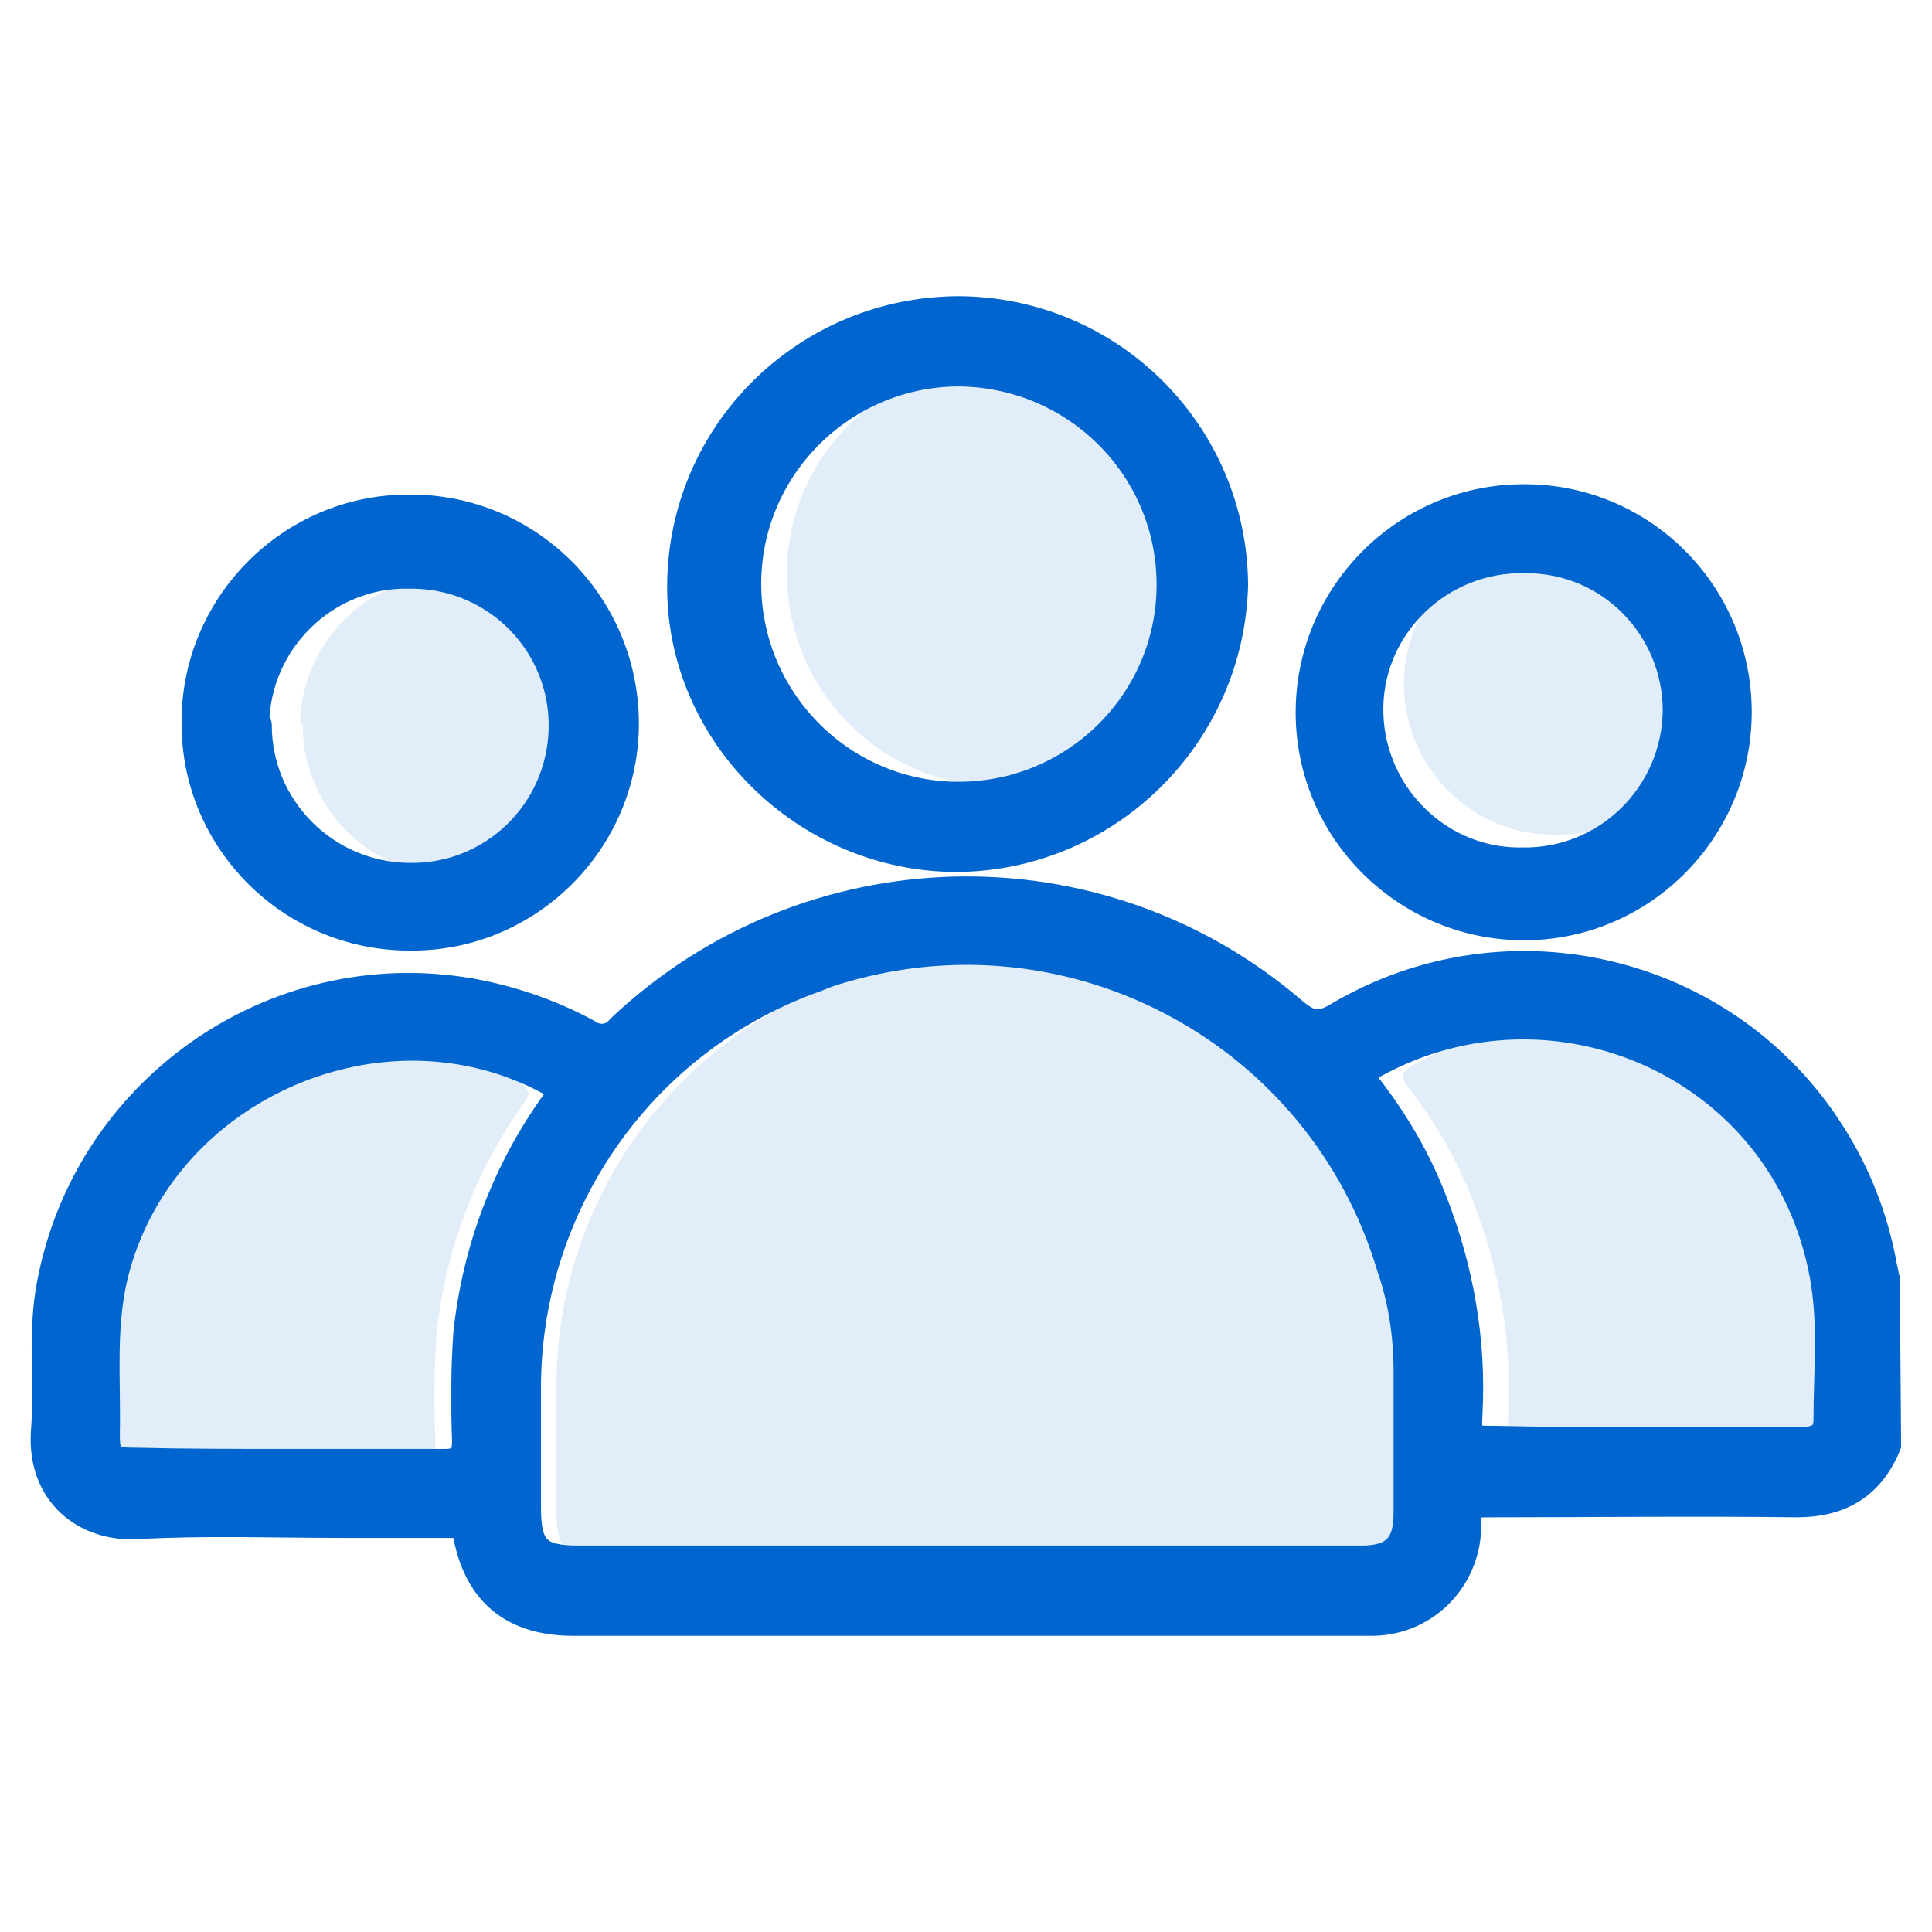
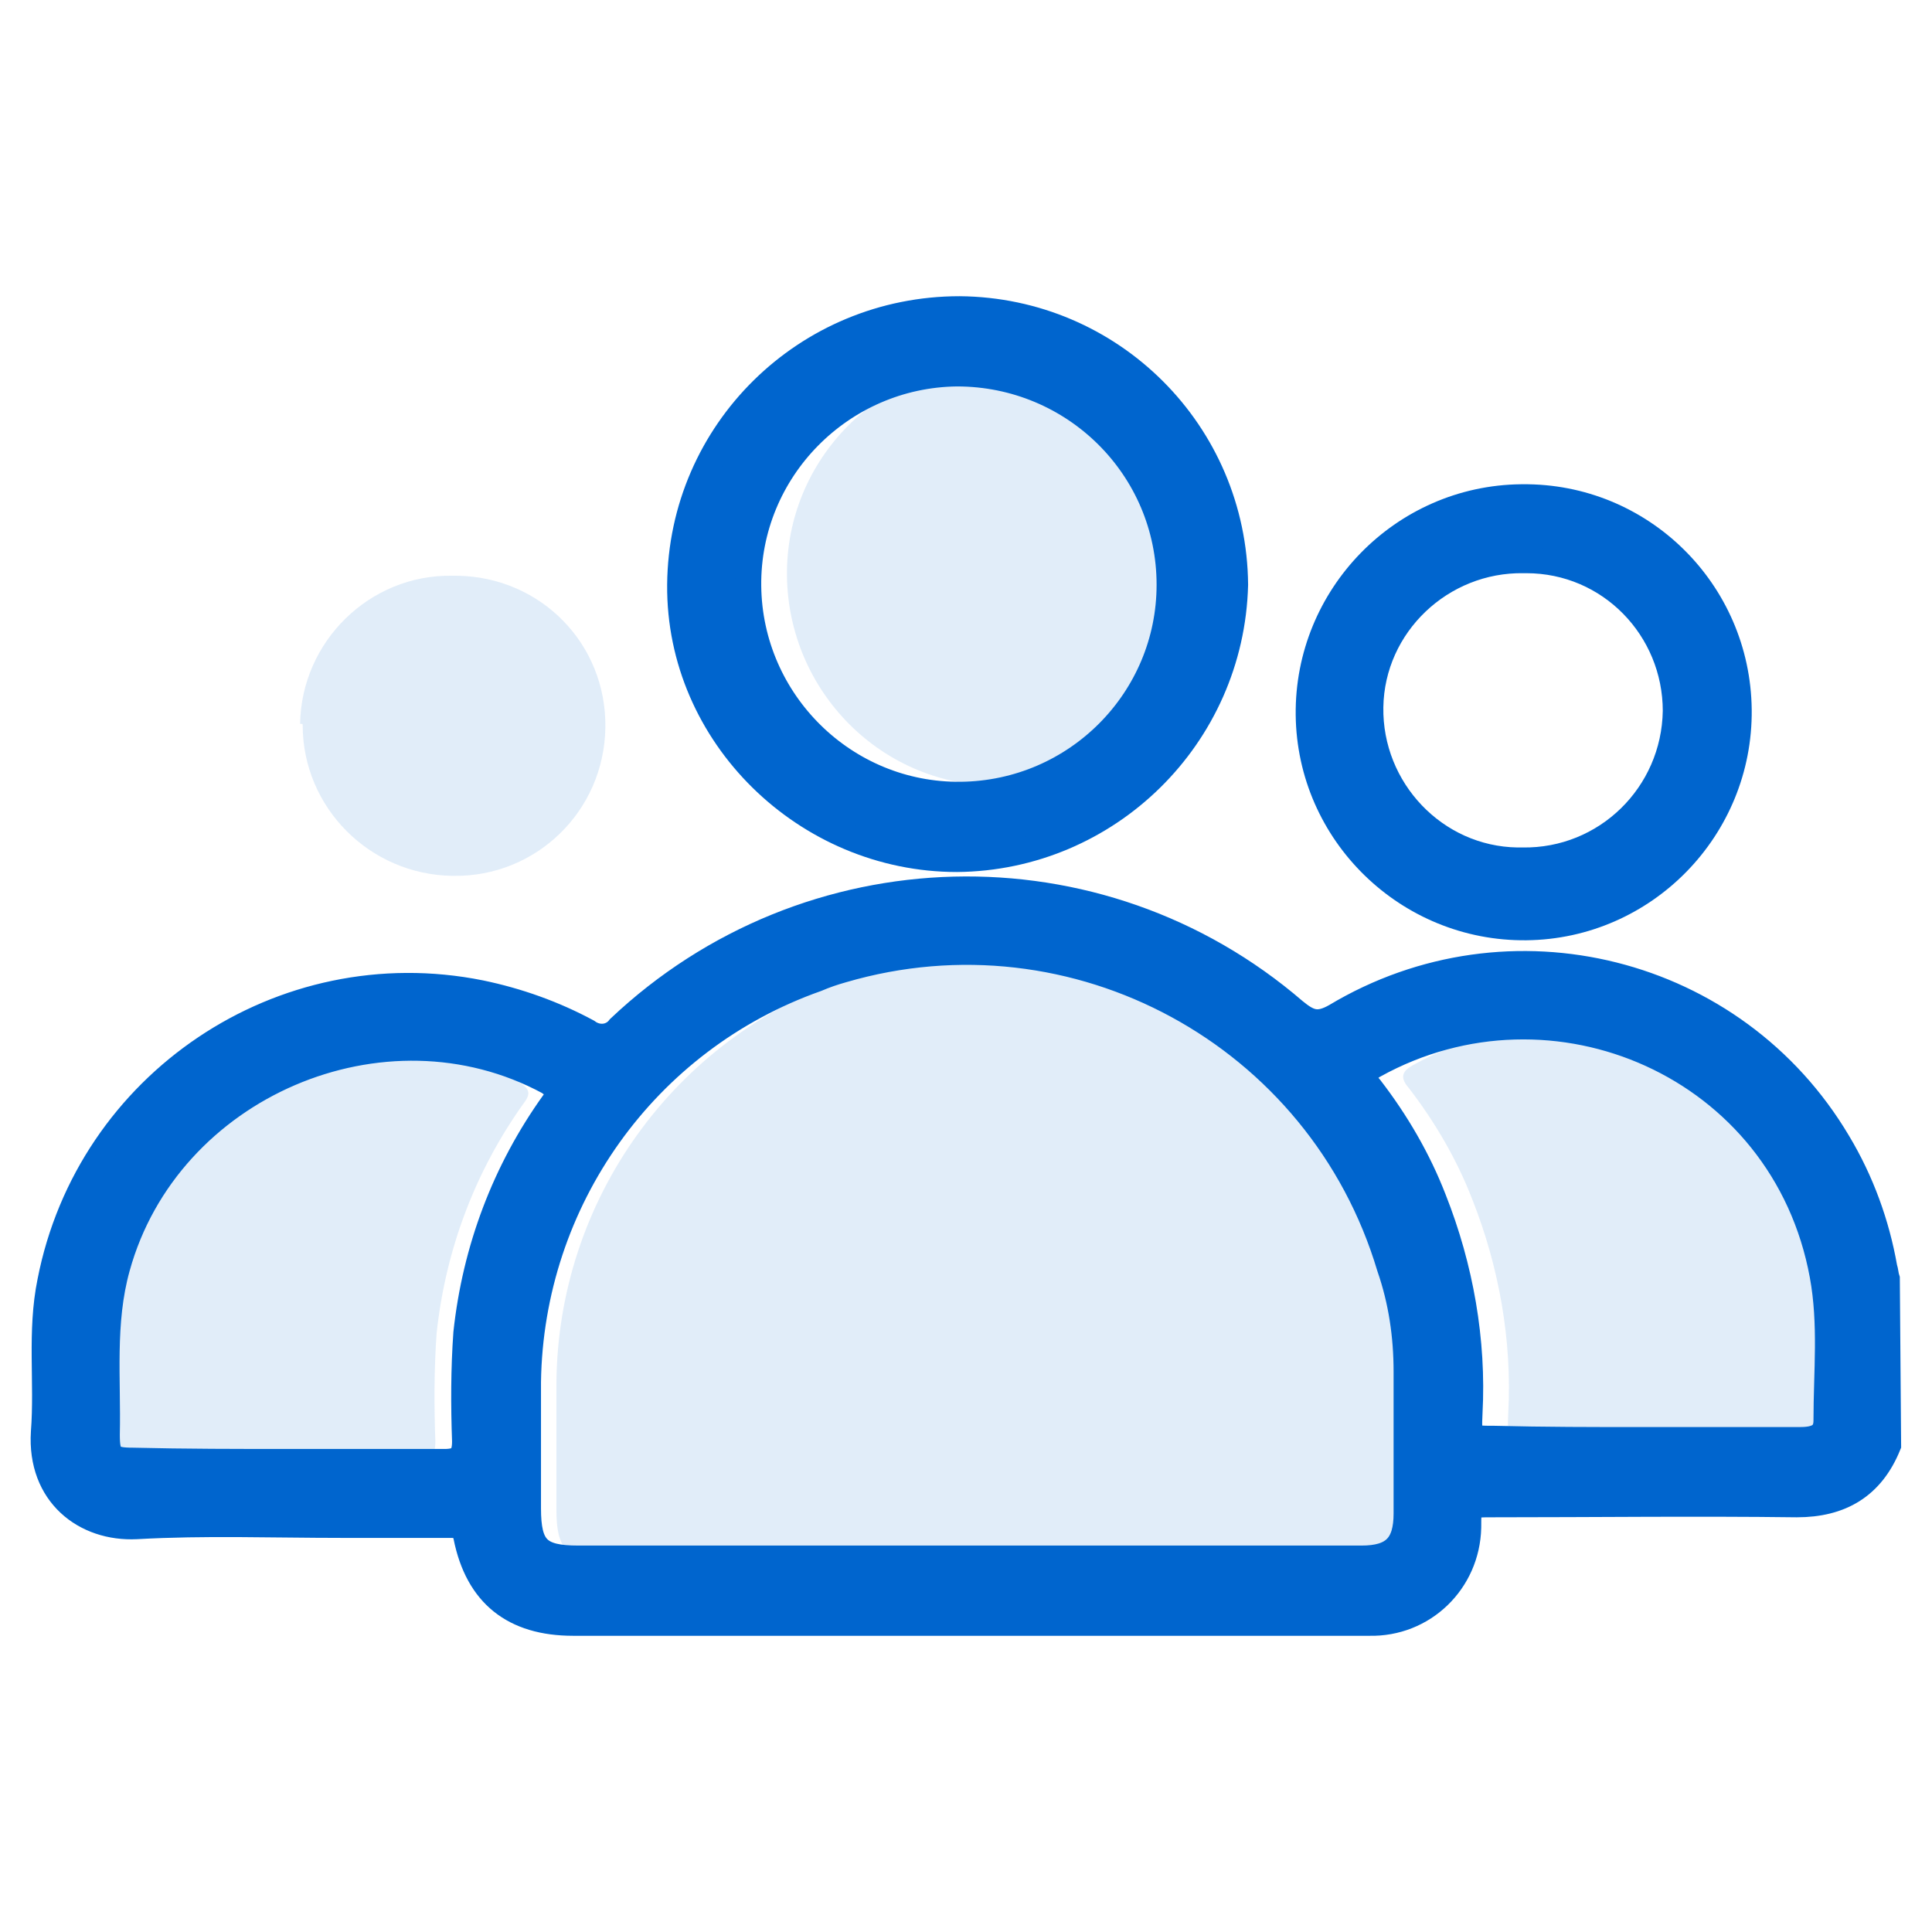
<svg xmlns="http://www.w3.org/2000/svg" version="1.1" id="Layer_1" x="0px" y="0px" viewBox="0 0 150 150" style="enable-background:new 0 0 150 150;" xml:space="preserve">
  <style type="text/css">
	.st0{opacity:0.12;fill:#0065CE;enable-background:new    ;}
	.st1{fill:#0065CE;stroke:#0065CE;stroke-width:2.005;stroke-miterlimit:10;}
</style>
  <title>community</title>
  <path class="st0" d="M130.6,111.8c4,0,8.1,0,12.1,0c1.1,0,2.1-0.2,2.1-1.5c0-3.8,0.4-7.5-0.3-11.3c-3-16.3-20.9-24-34.8-16.3  c-0.9,0.5-1,1-0.3,1.8c2,2.6,3.7,5.5,4.9,8.6c2.1,5.3,3.1,11,2.8,16.6c-0.1,2,0,2,1.9,2C122.9,111.8,126.7,111.8,130.6,111.8z" />
  <path class="st0" d="M20.2,113.5c4,0,8,0,12,0c1.2,0,1.6-0.4,1.6-1.6c-0.1-2.8-0.1-5.6,0.1-8.4c0.7-6.5,3-12.6,6.8-17.9  c0.6-0.8,0.3-1.1-0.4-1.6c-12.8-6.9-29.6,0.3-33.5,14.4c-1.2,4.3-0.7,8.7-0.8,13c0,1.7,0.3,2,2,2C12.1,113.5,16.1,113.5,20.2,113.5z  " />
  <path class="st0" d="M77.3,121c10.2,0,20.4,0,30.6,0c2.5,0,3.5-1,3.5-3.5c0-3.7,0-7.4,0-11c0-2.8-0.4-5.5-1.3-8.1  C104.7,80.3,85.7,70,67.6,75.3c-0.7,0.2-1.3,0.4-2,0.7c-13.3,4.7-22.3,17.2-22.4,31.4c0,3.3,0,6.5,0,9.8c0,3.1,0.8,3.9,3.9,3.9  C57.2,121,67.2,121,77.3,121z" />
-   <path class="st0" d="M132.7,53.2c0-6.4-5.1-11.7-11.6-11.7c-0.1,0-0.1,0-0.2,0c-6.4-0.1-11.8,5-11.9,11.4c-0.1,6.4,5,11.8,11.4,11.9  c0.1,0,0.2,0,0.4,0C127.4,64.9,132.7,59.7,132.7,53.2C132.7,53.2,132.7,53.2,132.7,53.2z" />
  <path class="st0" d="M77.3,28.2c-9,0.1-16.3,7.5-16.2,16.5S68.5,61.1,77.6,61c9-0.1,16.2-7.4,16.2-16.3  C93.8,35.6,86.4,28.2,77.3,28.2z" />
  <path class="st0" d="M23.5,56.3c0,6.4,5.2,11.6,11.6,11.7c0,0,0.1,0,0.1,0c6.4,0.1,11.7-5,11.8-11.5s-5-11.7-11.5-11.8  c-0.1,0-0.3,0-0.4,0c-6.4-0.1-11.7,5.1-11.8,11.5C23.5,56.2,23.5,56.2,23.5,56.3z" />
  <path class="st1" d="M146.6,112.2c-1.3,3.2-3.7,4.6-7.1,4.6c-7.9-0.1-15.7,0-23.6,0c-1.9,0-1.9,0-1.9,1.8c-0.1,4.2-3.5,7.5-7.7,7.4  c0,0-0.1,0-0.1,0c-10.8,0-21.7,0-32.5,0c-9.7,0-19.5,0-29.2,0c-4.6,0-7.4-2.2-8.3-6.7c-0.2-0.9-0.7-0.9-1.3-0.9c-2.8,0-5.6,0-8.4,0  c-5.3,0-10.6-0.2-15.9,0.1c-4,0.2-7.5-2.5-7.2-7.3c0.3-3.9-0.3-7.8,0.5-11.7c3-15.4,18-25.5,33.4-22.4c2.9,0.6,5.7,1.6,8.3,3  c0.8,0.6,1.9,0.5,2.5-0.3c0,0,0,0,0,0c14.6-13.8,37.2-14.4,52.4-1.3c1.1,0.9,1.8,1.2,3.2,0.4c13.5-8.1,31-3.7,39,9.8  c1.8,3,3,6.3,3.6,9.7c0.1,0.3,0.1,0.6,0.2,0.9L146.6,112.2z M75.1,121c10.2,0,20.4,0,30.6,0c2.5,0,3.5-1,3.5-3.5c0-3.7,0-7.4,0-11  c0-2.8-0.4-5.5-1.3-8.1C102.5,80.3,83.5,70,65.4,75.3c-0.7,0.2-1.3,0.4-2,0.7C50.1,80.7,41.2,93.2,41,107.3c0,3.3,0,6.5,0,9.8  c0,3.1,0.8,3.9,3.9,3.9C54.9,121,65,121,75.1,121z M127.6,111.8c4,0,8.1,0,12.1,0c1.1,0,2.1-0.2,2.1-1.5c0-3.8,0.4-7.5-0.3-11.3  c-3-16.3-20.9-24-34.8-16.3c-0.9,0.5-1,1-0.3,1.8c2,2.6,3.7,5.5,4.9,8.6c2.1,5.3,3.1,11,2.8,16.6c-0.1,2,0,2,1.9,2  C119.9,111.8,123.7,111.8,127.6,111.8z M22.5,113.5c4,0,8,0,12,0c1.2,0,1.6-0.4,1.6-1.6c-0.1-2.8-0.1-5.6,0.1-8.4  c0.7-6.5,3-12.6,6.8-17.9c0.6-0.8,0.3-1.1-0.4-1.6c-12.8-6.9-29.6,0.3-33.5,14.4c-1.2,4.3-0.7,8.7-0.8,13c0,1.7,0.3,2,2,2  C14.4,113.5,18.5,113.5,22.5,113.5z" />
  <path class="st1" d="M74.3,66.7c-11.7,0-21.6-9.6-21.5-21.3c0.1-11.9,9.8-21.4,21.7-21.4c11.8,0.1,21.3,9.6,21.4,21.4  C95.6,57.2,86,66.6,74.3,66.7z M74.3,29c-9,0.1-16.3,7.5-16.2,16.5s7.5,16.3,16.5,16.2c9-0.1,16.2-7.4,16.2-16.3  C90.8,36.3,83.4,29,74.3,29z" />
  <path class="st1" d="M135,55.1c0.1,9.2-7.3,16.8-16.5,16.9s-16.8-7.3-16.9-16.5s7.3-16.8,16.5-16.9c0,0,0.1,0,0.1,0  C127.4,38.5,134.9,45.9,135,55.1C135,55.1,135,55.1,135,55.1z M130.1,55.2c0-6.4-5.1-11.7-11.6-11.7c-0.1,0-0.1,0-0.2,0  c-6.4-0.1-11.8,5-11.9,11.4c-0.1,6.4,5,11.8,11.4,11.9c0.1,0,0.2,0,0.4,0C124.7,66.9,130,61.7,130.1,55.2  C130.1,55.2,130.1,55.2,130.1,55.2L130.1,55.2z" />
-   <path class="st1" d="M15.1,56.2c-0.1-9.2,7.4-16.8,16.6-16.8C41,39.3,48.5,46.8,48.6,56c0.1,9.2-7.4,16.8-16.6,16.8  c-0.1,0-0.3,0-0.4,0C22.5,72.7,15.1,65.3,15.1,56.2z M20.1,56.3c0,6.4,5.2,11.6,11.6,11.7c0,0,0.1,0,0.1,0c6.4,0.1,11.7-5,11.8-11.5  c0.1-6.4-5-11.7-11.5-11.8c-0.1,0-0.3,0-0.4,0c-6.4-0.1-11.7,5.1-11.8,11.5C20.1,56.2,20.1,56.2,20.1,56.3z" />
</svg>